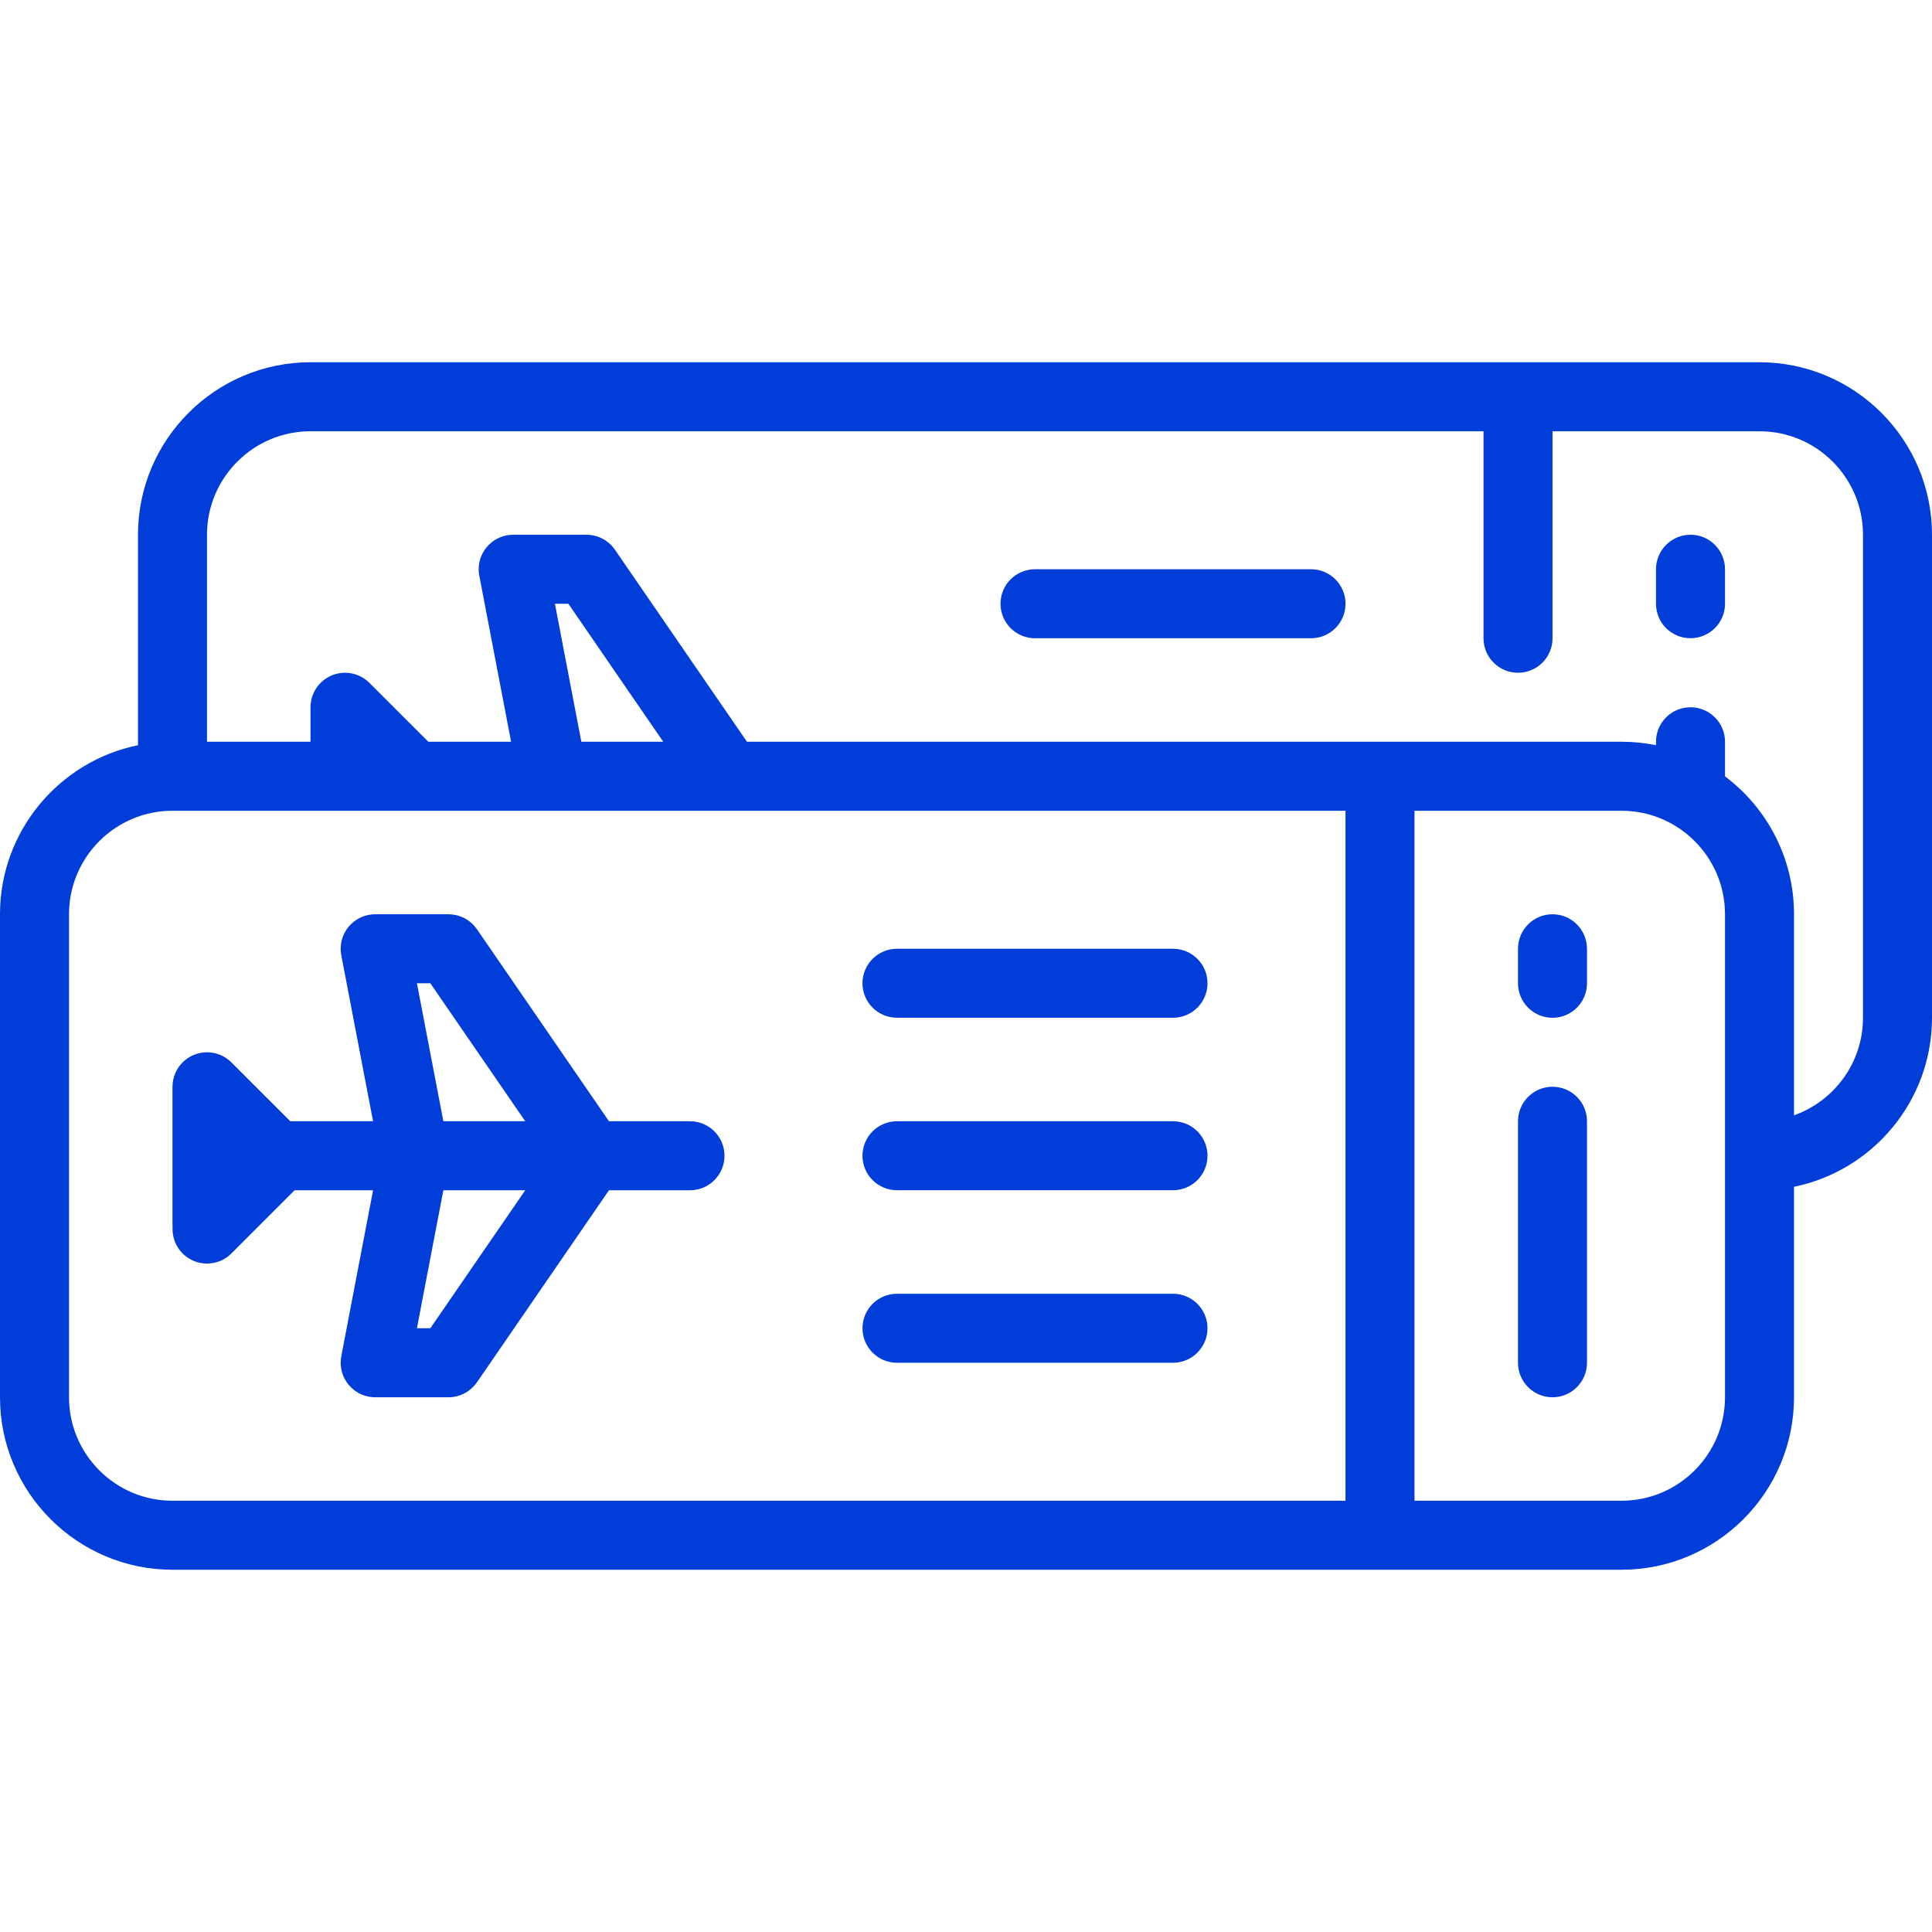
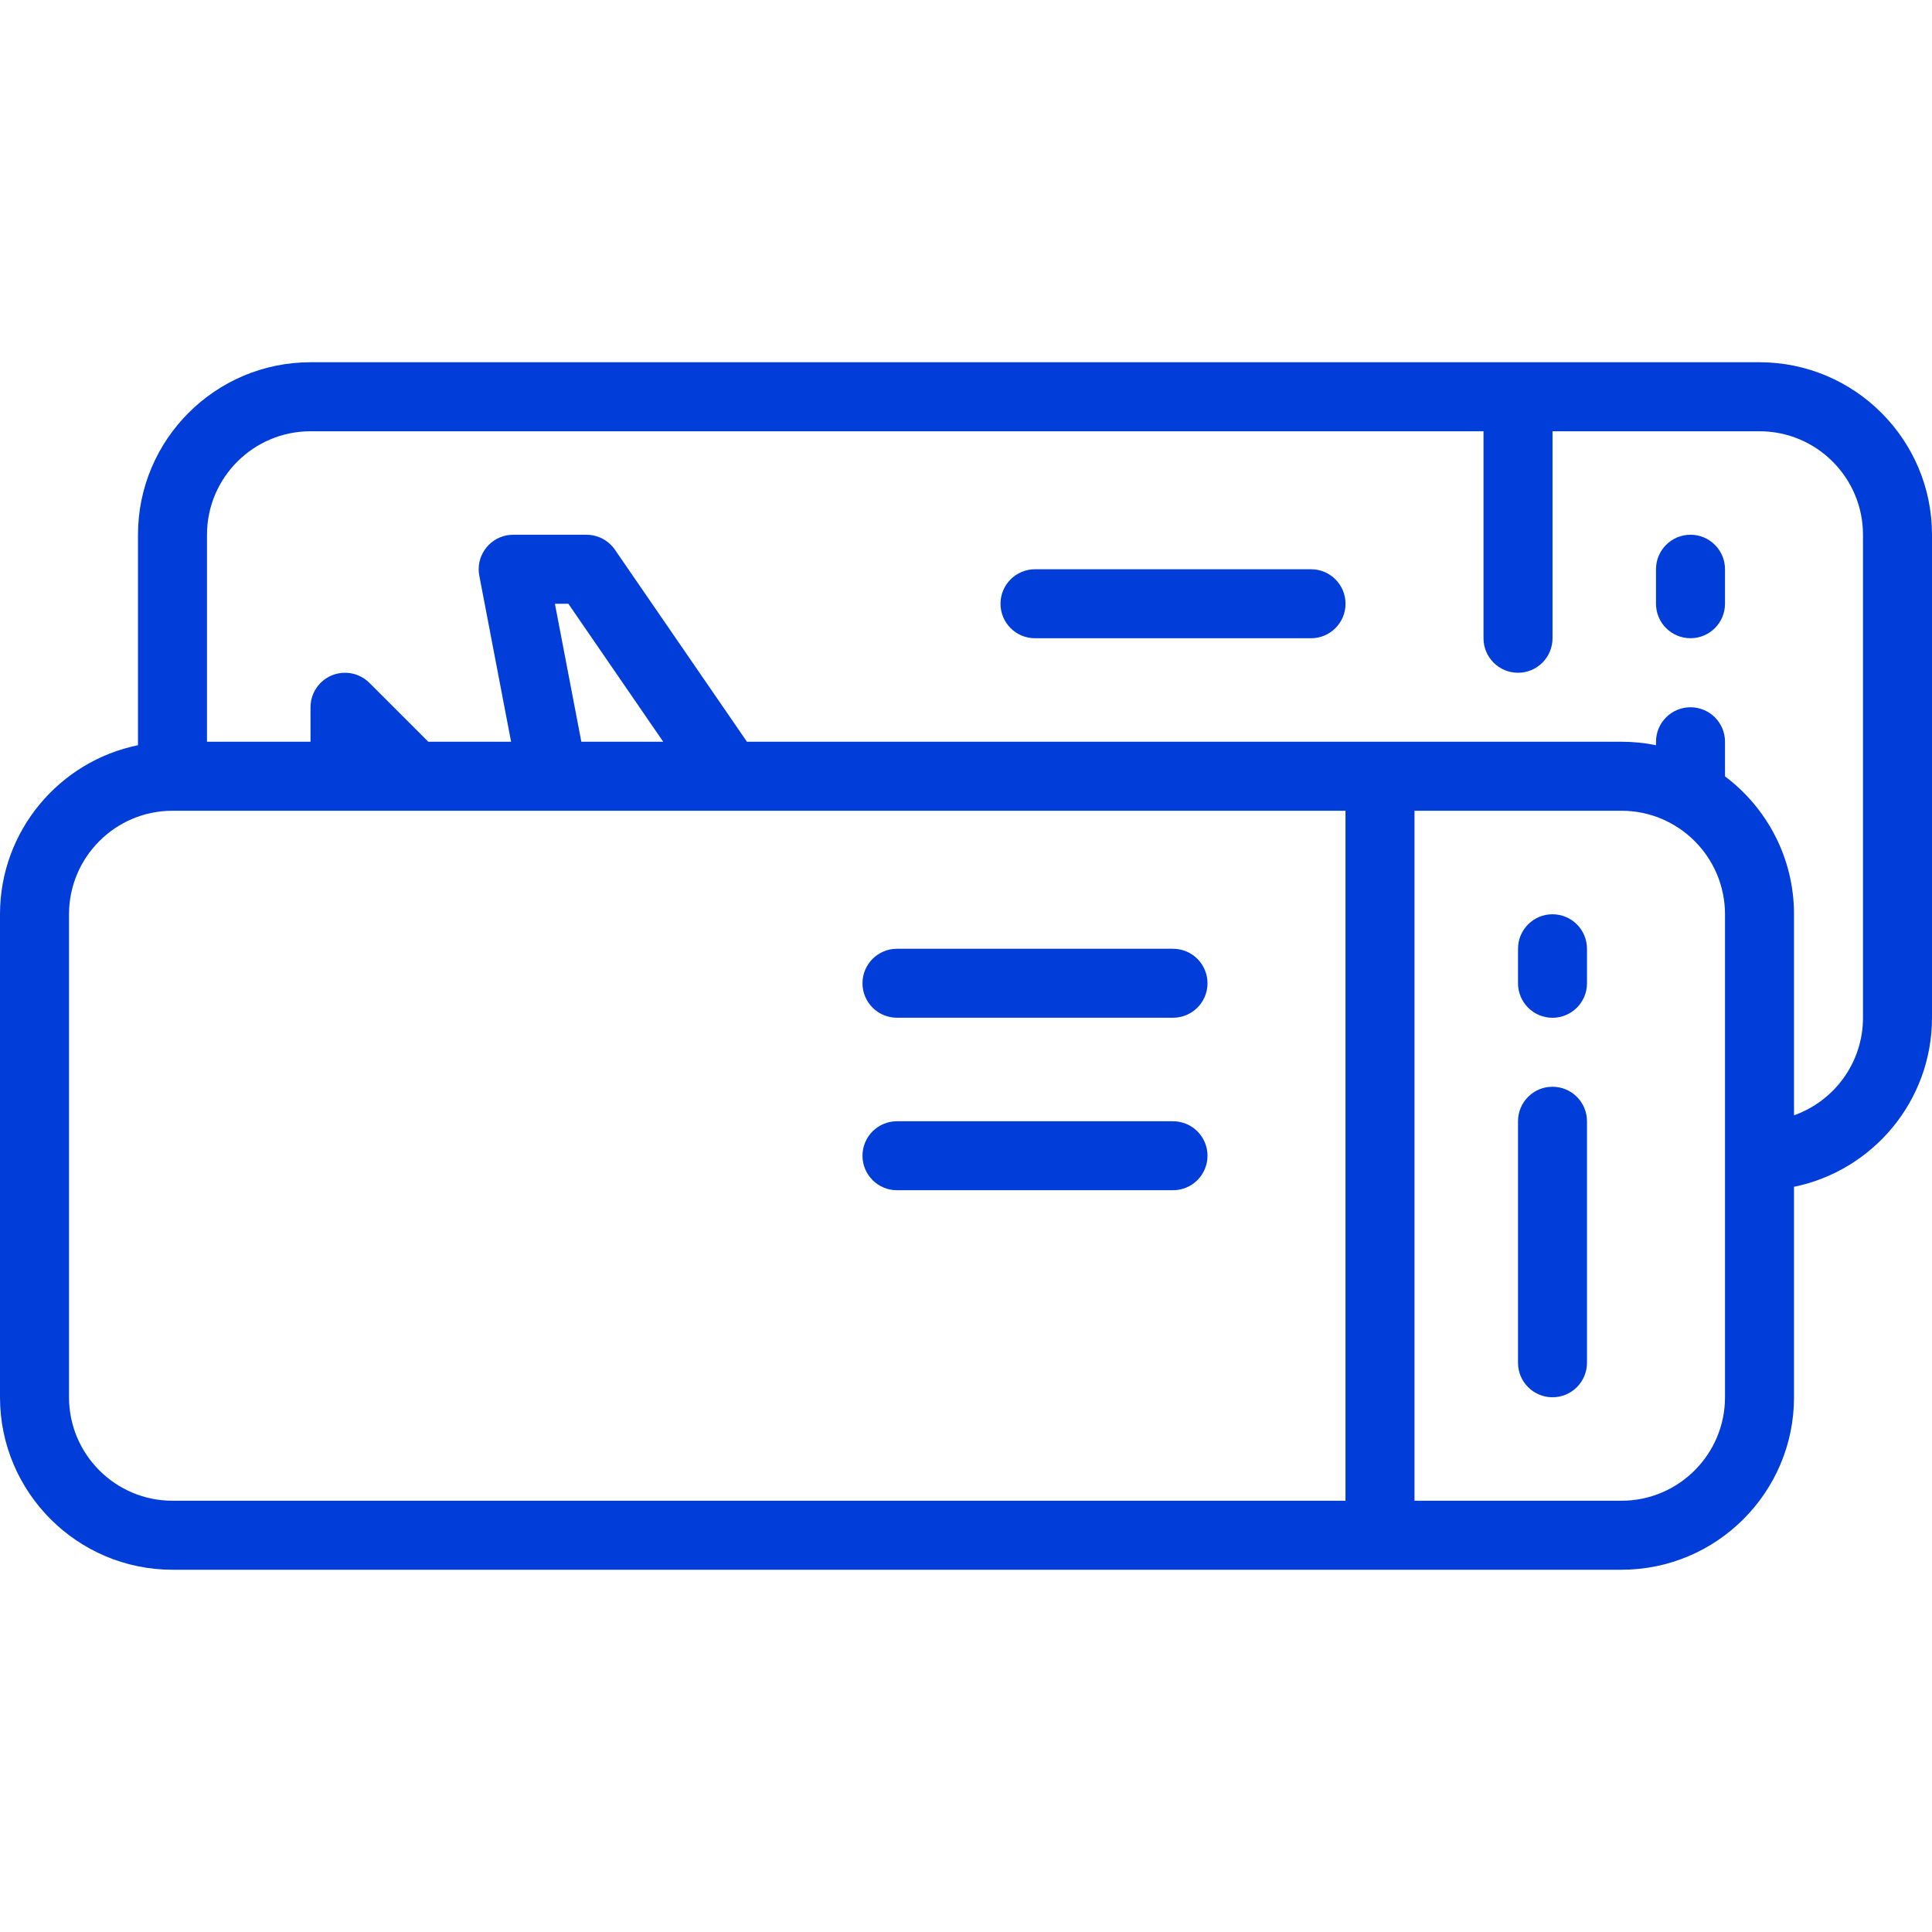
<svg xmlns="http://www.w3.org/2000/svg" width="50" height="50" viewBox="0 0 50 50" fill="none">
-   <path d="M17.857 29.018H15.76L12.343 24.048C12.337 24.04 12.33 24.032 12.324 24.024C12.314 24.01 12.303 23.995 12.292 23.982C12.281 23.969 12.27 23.957 12.259 23.945C12.251 23.936 12.242 23.927 12.234 23.918C12.22 23.905 12.207 23.893 12.193 23.881C12.185 23.875 12.177 23.867 12.169 23.861C12.155 23.849 12.14 23.839 12.126 23.828C12.117 23.822 12.108 23.815 12.099 23.809C12.085 23.8 12.071 23.792 12.056 23.783C12.045 23.777 12.034 23.77 12.023 23.764C12.01 23.758 11.997 23.752 11.984 23.745C11.97 23.739 11.957 23.733 11.943 23.727C11.931 23.722 11.919 23.718 11.907 23.714C11.892 23.709 11.876 23.703 11.861 23.698C11.849 23.695 11.837 23.692 11.825 23.689C11.809 23.685 11.793 23.681 11.776 23.678C11.763 23.675 11.749 23.673 11.735 23.671C11.72 23.669 11.706 23.667 11.691 23.666C11.672 23.664 11.652 23.663 11.633 23.663C11.624 23.662 11.616 23.661 11.607 23.661H11.6C11.599 23.661 11.599 23.661 11.598 23.661H9.71C9.698 23.661 9.687 23.663 9.675 23.663C9.659 23.664 9.642 23.664 9.626 23.665C9.607 23.667 9.589 23.67 9.571 23.673C9.561 23.674 9.551 23.675 9.542 23.677C9.54 23.677 9.539 23.678 9.537 23.678C9.516 23.682 9.495 23.688 9.475 23.693C9.467 23.696 9.458 23.697 9.45 23.7C9.431 23.705 9.413 23.712 9.394 23.719C9.385 23.723 9.375 23.726 9.365 23.73C9.352 23.736 9.339 23.742 9.326 23.749C9.312 23.755 9.298 23.761 9.285 23.768C9.278 23.772 9.271 23.777 9.264 23.781C9.246 23.791 9.228 23.802 9.211 23.814C9.209 23.814 9.209 23.815 9.207 23.816C9.161 23.848 9.118 23.883 9.078 23.923C9.078 23.923 9.077 23.924 9.076 23.925C9.057 23.944 9.039 23.965 9.021 23.985C9.011 23.998 9.001 24.012 8.991 24.026C8.984 24.035 8.977 24.044 8.97 24.053C8.956 24.074 8.944 24.095 8.931 24.117C8.93 24.12 8.928 24.123 8.926 24.126C8.915 24.146 8.905 24.167 8.896 24.188C8.893 24.194 8.89 24.198 8.888 24.204C8.881 24.22 8.876 24.237 8.869 24.254C8.866 24.264 8.861 24.275 8.858 24.286C8.854 24.298 8.851 24.31 8.848 24.322C8.844 24.338 8.839 24.355 8.835 24.372C8.834 24.38 8.833 24.389 8.831 24.397C8.827 24.418 8.824 24.439 8.822 24.46C8.821 24.467 8.821 24.474 8.82 24.481C8.818 24.504 8.817 24.527 8.817 24.55C8.817 24.552 8.816 24.553 8.816 24.554C8.816 24.563 8.818 24.572 8.818 24.581C8.818 24.6 8.819 24.619 8.821 24.639C8.822 24.656 8.825 24.674 8.828 24.691C8.83 24.701 8.83 24.712 8.832 24.722L8.834 24.732C8.835 24.733 8.835 24.734 8.835 24.735L9.655 29.018H7.513L5.988 27.494C5.982 27.488 5.976 27.483 5.97 27.477C5.955 27.463 5.939 27.448 5.923 27.435C5.912 27.426 5.899 27.417 5.887 27.409C5.876 27.4 5.865 27.391 5.853 27.383C5.84 27.374 5.826 27.367 5.813 27.359C5.801 27.352 5.79 27.345 5.778 27.338C5.765 27.331 5.751 27.325 5.738 27.319C5.725 27.313 5.712 27.306 5.699 27.3C5.686 27.295 5.673 27.291 5.66 27.287C5.646 27.281 5.631 27.276 5.616 27.271C5.604 27.267 5.591 27.265 5.579 27.262C5.563 27.258 5.547 27.253 5.531 27.25C5.518 27.247 5.504 27.245 5.49 27.244C5.475 27.241 5.46 27.238 5.445 27.237C5.422 27.235 5.4 27.234 5.377 27.233C5.37 27.233 5.364 27.233 5.357 27.233C5.35 27.233 5.344 27.233 5.337 27.234C5.315 27.234 5.292 27.235 5.269 27.237C5.254 27.238 5.239 27.241 5.224 27.244C5.21 27.246 5.197 27.247 5.183 27.25C5.167 27.253 5.151 27.257 5.135 27.262C5.123 27.265 5.111 27.267 5.098 27.271C5.083 27.276 5.069 27.281 5.054 27.287C5.041 27.291 5.028 27.296 5.016 27.301C5.002 27.306 4.989 27.313 4.977 27.319C4.963 27.325 4.95 27.331 4.936 27.338C4.925 27.345 4.913 27.352 4.902 27.359C4.888 27.367 4.874 27.375 4.861 27.383C4.849 27.391 4.838 27.4 4.827 27.409C4.815 27.418 4.803 27.426 4.791 27.435C4.775 27.449 4.76 27.463 4.744 27.477C4.738 27.483 4.732 27.488 4.726 27.494C4.72 27.5 4.714 27.507 4.708 27.514C4.694 27.529 4.68 27.543 4.667 27.559C4.657 27.572 4.648 27.584 4.639 27.597C4.631 27.608 4.622 27.618 4.615 27.629C4.606 27.643 4.597 27.658 4.589 27.673C4.583 27.683 4.576 27.693 4.57 27.704C4.562 27.719 4.556 27.733 4.549 27.748C4.543 27.76 4.538 27.771 4.533 27.784C4.527 27.798 4.522 27.812 4.517 27.826C4.512 27.84 4.507 27.852 4.503 27.866C4.499 27.88 4.495 27.895 4.492 27.91C4.488 27.923 4.485 27.937 4.482 27.951C4.478 27.968 4.476 27.985 4.474 28.002C4.472 28.014 4.47 28.025 4.469 28.037C4.466 28.067 4.464 28.096 4.464 28.126V31.697C4.464 31.715 4.466 31.733 4.467 31.751C4.451 31.998 4.537 32.251 4.726 32.44C4.9 32.614 5.128 32.701 5.357 32.701C5.586 32.701 5.814 32.614 5.988 32.44L7.624 30.804H9.655L8.835 35.087C8.835 35.088 8.835 35.089 8.835 35.09L8.833 35.1C8.831 35.111 8.83 35.121 8.828 35.131C8.826 35.148 8.822 35.166 8.821 35.184C8.819 35.203 8.818 35.222 8.818 35.241C8.818 35.25 8.817 35.259 8.817 35.268C8.817 35.27 8.817 35.271 8.817 35.272C8.817 35.295 8.819 35.318 8.82 35.341C8.821 35.348 8.821 35.355 8.822 35.362C8.824 35.383 8.828 35.404 8.832 35.425C8.833 35.434 8.834 35.443 8.836 35.451C8.839 35.468 8.844 35.484 8.848 35.5C8.852 35.513 8.854 35.525 8.858 35.537C8.862 35.547 8.866 35.558 8.87 35.569C8.876 35.586 8.881 35.602 8.888 35.619C8.891 35.624 8.894 35.629 8.896 35.634C8.905 35.655 8.915 35.676 8.926 35.696C8.928 35.699 8.93 35.702 8.932 35.705C8.944 35.727 8.957 35.748 8.971 35.769C8.977 35.779 8.984 35.787 8.991 35.797C9.001 35.81 9.011 35.824 9.022 35.837C9.039 35.858 9.057 35.878 9.077 35.897C9.077 35.898 9.078 35.899 9.079 35.9C9.118 35.939 9.161 35.975 9.208 36.007C9.209 36.007 9.21 36.008 9.211 36.009C9.228 36.021 9.246 36.031 9.265 36.042C9.272 36.046 9.279 36.05 9.286 36.054C9.299 36.061 9.312 36.067 9.326 36.074C9.339 36.08 9.352 36.087 9.366 36.092C9.375 36.096 9.385 36.099 9.395 36.103C9.413 36.11 9.431 36.117 9.45 36.123C9.458 36.125 9.467 36.127 9.475 36.129C9.496 36.135 9.516 36.14 9.538 36.144C9.539 36.145 9.54 36.145 9.542 36.145C9.555 36.148 9.569 36.149 9.582 36.151C9.596 36.153 9.609 36.156 9.623 36.157C9.652 36.16 9.682 36.162 9.711 36.162C9.713 36.162 9.714 36.161 9.716 36.161H11.605C11.605 36.161 11.606 36.162 11.606 36.162C11.609 36.162 11.612 36.161 11.614 36.161C11.646 36.161 11.676 36.159 11.707 36.156C11.716 36.155 11.724 36.153 11.733 36.152C11.758 36.148 11.782 36.144 11.806 36.139C11.816 36.136 11.825 36.134 11.835 36.131C11.858 36.125 11.88 36.118 11.903 36.11C11.913 36.107 11.922 36.103 11.931 36.1C11.954 36.091 11.976 36.081 11.997 36.071C12.006 36.067 12.015 36.063 12.023 36.058C12.052 36.043 12.08 36.027 12.106 36.009C12.112 36.005 12.117 36.001 12.123 35.996C12.144 35.982 12.165 35.966 12.184 35.949C12.194 35.941 12.203 35.932 12.212 35.924C12.228 35.909 12.243 35.894 12.258 35.878C12.266 35.87 12.275 35.861 12.283 35.851C12.301 35.83 12.318 35.808 12.334 35.786C12.337 35.782 12.34 35.778 12.343 35.775L15.76 30.804H17.857C18.35 30.804 18.75 30.404 18.75 29.911C18.75 29.418 18.35 29.018 17.857 29.018ZM10.79 25.447H11.137L13.593 29.018H11.474L10.79 25.447ZM13.593 30.804L11.137 34.375H10.79L11.474 30.804H13.593Z" fill="#003DD9" />
-   <path d="M30.357 33.482H23.214C22.721 33.482 22.321 33.882 22.321 34.375C22.321 34.868 22.721 35.268 23.214 35.268H30.357C30.85 35.268 31.25 34.868 31.25 34.375C31.25 33.882 30.85 33.482 30.357 33.482Z" fill="#003DD9" />
  <path d="M30.357 29.018H23.214C22.721 29.018 22.321 29.417 22.321 29.91C22.321 30.404 22.721 30.803 23.214 30.803H30.357C30.85 30.803 31.25 30.404 31.25 29.91C31.25 29.417 30.85 29.018 30.357 29.018Z" fill="#003DD9" />
  <path d="M23.214 26.339H30.357C30.85 26.339 31.25 25.94 31.25 25.447C31.25 24.953 30.85 24.554 30.357 24.554H23.214C22.721 24.554 22.321 24.953 22.321 25.447C22.321 25.94 22.721 26.339 23.214 26.339Z" fill="#003DD9" />
  <path d="M40.178 28.125C39.685 28.125 39.286 28.525 39.286 29.018V35.268C39.286 35.761 39.685 36.161 40.178 36.161C40.672 36.161 41.071 35.761 41.071 35.268V29.018C41.071 28.525 40.672 28.125 40.178 28.125Z" fill="#003DD9" />
  <path d="M40.178 23.661C39.685 23.661 39.286 24.061 39.286 24.554V25.447C39.286 25.94 39.685 26.34 40.178 26.34C40.672 26.34 41.071 25.94 41.071 25.447V24.554C41.071 24.061 40.672 23.661 40.178 23.661Z" fill="#003DD9" />
  <path d="M45.536 9.375H8.036C5.574 9.375 3.571 11.378 3.571 13.839V19.286C1.536 19.701 0 21.505 0 23.661V36.161C0 38.622 2.003 40.625 4.464 40.625H41.964C44.426 40.625 46.429 38.622 46.429 36.161V30.714C48.464 30.299 50 28.495 50 26.339V13.839C50 11.378 47.997 9.375 45.536 9.375ZM1.786 36.161V23.661C1.786 22.184 2.987 20.982 4.464 20.982H18.86C18.861 20.982 18.862 20.982 18.862 20.982C18.863 20.982 18.863 20.982 18.864 20.982H34.821V38.839H4.464C2.987 38.839 1.786 37.638 1.786 36.161ZM14.361 15.625H14.709L17.164 19.196H15.045L14.361 15.625ZM44.643 36.161C44.643 37.638 43.441 38.839 41.964 38.839H36.607V20.982H41.964C43.441 20.982 44.643 22.184 44.643 23.661V36.161ZM48.214 26.339C48.214 27.503 47.468 28.496 46.429 28.864V23.661C46.429 22.203 45.727 20.907 44.643 20.092V19.196C44.643 18.703 44.243 18.304 43.75 18.304C43.257 18.304 42.857 18.703 42.857 19.196V19.286C42.569 19.227 42.27 19.196 41.964 19.196H19.331L15.914 14.226C15.909 14.218 15.902 14.21 15.896 14.202C15.886 14.188 15.875 14.173 15.864 14.16C15.853 14.147 15.842 14.136 15.831 14.124C15.822 14.115 15.814 14.105 15.805 14.097C15.792 14.084 15.779 14.072 15.765 14.06C15.757 14.053 15.749 14.046 15.741 14.039C15.727 14.028 15.713 14.017 15.698 14.007C15.689 14 15.68 13.994 15.67 13.987C15.657 13.978 15.643 13.97 15.629 13.962C15.617 13.955 15.606 13.948 15.594 13.942C15.582 13.936 15.569 13.93 15.557 13.924C15.543 13.918 15.529 13.911 15.514 13.905C15.503 13.901 15.492 13.897 15.48 13.893C15.464 13.887 15.448 13.881 15.432 13.876C15.421 13.873 15.41 13.87 15.398 13.868C15.382 13.863 15.365 13.859 15.348 13.856C15.335 13.853 15.322 13.852 15.309 13.85C15.293 13.847 15.278 13.845 15.262 13.843C15.244 13.842 15.226 13.841 15.207 13.841C15.198 13.84 15.188 13.839 15.179 13.839H15.171H15.17H13.281C13.27 13.839 13.258 13.841 13.247 13.841C13.23 13.842 13.214 13.842 13.197 13.844C13.179 13.845 13.161 13.848 13.142 13.851C13.133 13.853 13.123 13.853 13.113 13.855C13.112 13.855 13.11 13.856 13.109 13.856C13.088 13.86 13.067 13.866 13.046 13.871C13.038 13.874 13.03 13.875 13.022 13.878C13.003 13.884 12.985 13.891 12.966 13.898C12.957 13.901 12.947 13.904 12.937 13.908C12.924 13.914 12.911 13.921 12.897 13.927C12.884 13.933 12.87 13.939 12.857 13.946C12.85 13.95 12.843 13.955 12.836 13.959C12.818 13.969 12.8 13.98 12.782 13.992C12.781 13.992 12.78 13.993 12.779 13.994C12.733 14.026 12.689 14.061 12.65 14.101C12.649 14.102 12.649 14.102 12.648 14.103C12.629 14.123 12.61 14.143 12.593 14.164C12.582 14.177 12.573 14.19 12.563 14.204C12.556 14.213 12.549 14.222 12.542 14.232C12.528 14.252 12.515 14.274 12.503 14.295C12.501 14.298 12.499 14.301 12.498 14.304C12.486 14.324 12.477 14.345 12.467 14.366C12.465 14.372 12.462 14.377 12.46 14.382C12.453 14.398 12.447 14.415 12.441 14.432C12.437 14.443 12.433 14.453 12.43 14.464C12.426 14.476 12.423 14.488 12.42 14.5C12.415 14.517 12.411 14.533 12.407 14.55C12.405 14.558 12.404 14.567 12.403 14.575C12.399 14.596 12.395 14.617 12.393 14.639C12.393 14.645 12.392 14.652 12.392 14.659C12.39 14.682 12.388 14.705 12.388 14.728C12.388 14.73 12.388 14.731 12.388 14.732C12.388 14.741 12.389 14.75 12.389 14.759C12.39 14.779 12.391 14.798 12.392 14.817C12.394 14.835 12.397 14.852 12.4 14.869C12.401 14.88 12.402 14.89 12.404 14.9L12.406 14.911C12.406 14.911 12.406 14.912 12.407 14.913L13.227 19.196H11.084L9.56 17.672C9.554 17.666 9.547 17.661 9.541 17.655C9.526 17.641 9.511 17.627 9.495 17.613C9.483 17.604 9.471 17.595 9.459 17.587C9.448 17.578 9.436 17.569 9.425 17.561C9.411 17.553 9.398 17.545 9.384 17.537C9.373 17.53 9.361 17.523 9.349 17.516C9.336 17.509 9.323 17.503 9.309 17.497C9.296 17.491 9.283 17.484 9.27 17.479C9.257 17.473 9.245 17.469 9.232 17.465C9.217 17.459 9.203 17.454 9.187 17.449C9.175 17.445 9.163 17.443 9.15 17.44C9.135 17.436 9.119 17.431 9.103 17.428C9.089 17.425 9.075 17.424 9.062 17.422C9.047 17.419 9.032 17.417 9.016 17.415C8.994 17.413 8.971 17.412 8.949 17.412C8.942 17.412 8.935 17.411 8.929 17.411C8.922 17.411 8.916 17.412 8.909 17.412C8.886 17.412 8.864 17.413 8.841 17.415C8.826 17.417 8.811 17.419 8.796 17.422C8.782 17.424 8.768 17.425 8.755 17.428C8.739 17.431 8.723 17.436 8.707 17.44C8.695 17.443 8.682 17.445 8.67 17.449C8.655 17.454 8.64 17.459 8.625 17.465C8.613 17.469 8.6 17.474 8.587 17.479C8.574 17.484 8.561 17.491 8.548 17.497C8.535 17.503 8.521 17.509 8.508 17.516C8.496 17.523 8.485 17.53 8.473 17.537C8.46 17.545 8.446 17.553 8.433 17.561C8.421 17.569 8.41 17.578 8.398 17.587C8.386 17.596 8.374 17.604 8.363 17.613C8.346 17.627 8.331 17.641 8.316 17.656C8.31 17.661 8.303 17.666 8.297 17.672C8.291 17.679 8.286 17.686 8.28 17.692C8.266 17.707 8.252 17.721 8.239 17.737C8.229 17.75 8.22 17.763 8.21 17.775C8.202 17.786 8.194 17.796 8.187 17.808C8.177 17.822 8.169 17.836 8.16 17.851C8.154 17.861 8.148 17.872 8.142 17.882C8.134 17.897 8.127 17.912 8.121 17.926C8.115 17.938 8.109 17.95 8.104 17.962C8.098 17.976 8.094 17.99 8.088 18.005C8.084 18.018 8.079 18.031 8.075 18.044C8.07 18.059 8.067 18.073 8.063 18.088C8.06 18.102 8.056 18.115 8.053 18.129C8.05 18.146 8.048 18.163 8.046 18.18C8.044 18.192 8.042 18.203 8.04 18.215C8.037 18.245 8.036 18.275 8.036 18.304V19.196H5.357V13.839C5.357 12.362 6.559 11.161 8.036 11.161H38.393V16.518C38.393 17.011 38.793 17.411 39.286 17.411C39.779 17.411 40.179 17.011 40.179 16.518V11.161H45.536C47.013 11.161 48.214 12.362 48.214 13.839V26.339Z" fill="#003DD9" />
  <path d="M33.929 14.732H26.786C26.293 14.732 25.893 15.132 25.893 15.625C25.893 16.118 26.293 16.518 26.786 16.518H33.929C34.422 16.518 34.822 16.118 34.822 15.625C34.822 15.132 34.422 14.732 33.929 14.732Z" fill="#003DD9" />
  <path d="M43.75 13.839C43.257 13.839 42.857 14.239 42.857 14.732V15.625C42.857 16.118 43.257 16.517 43.75 16.517C44.243 16.517 44.643 16.118 44.643 15.625V14.732C44.643 14.239 44.243 13.839 43.75 13.839Z" fill="#003DD9" />
</svg>